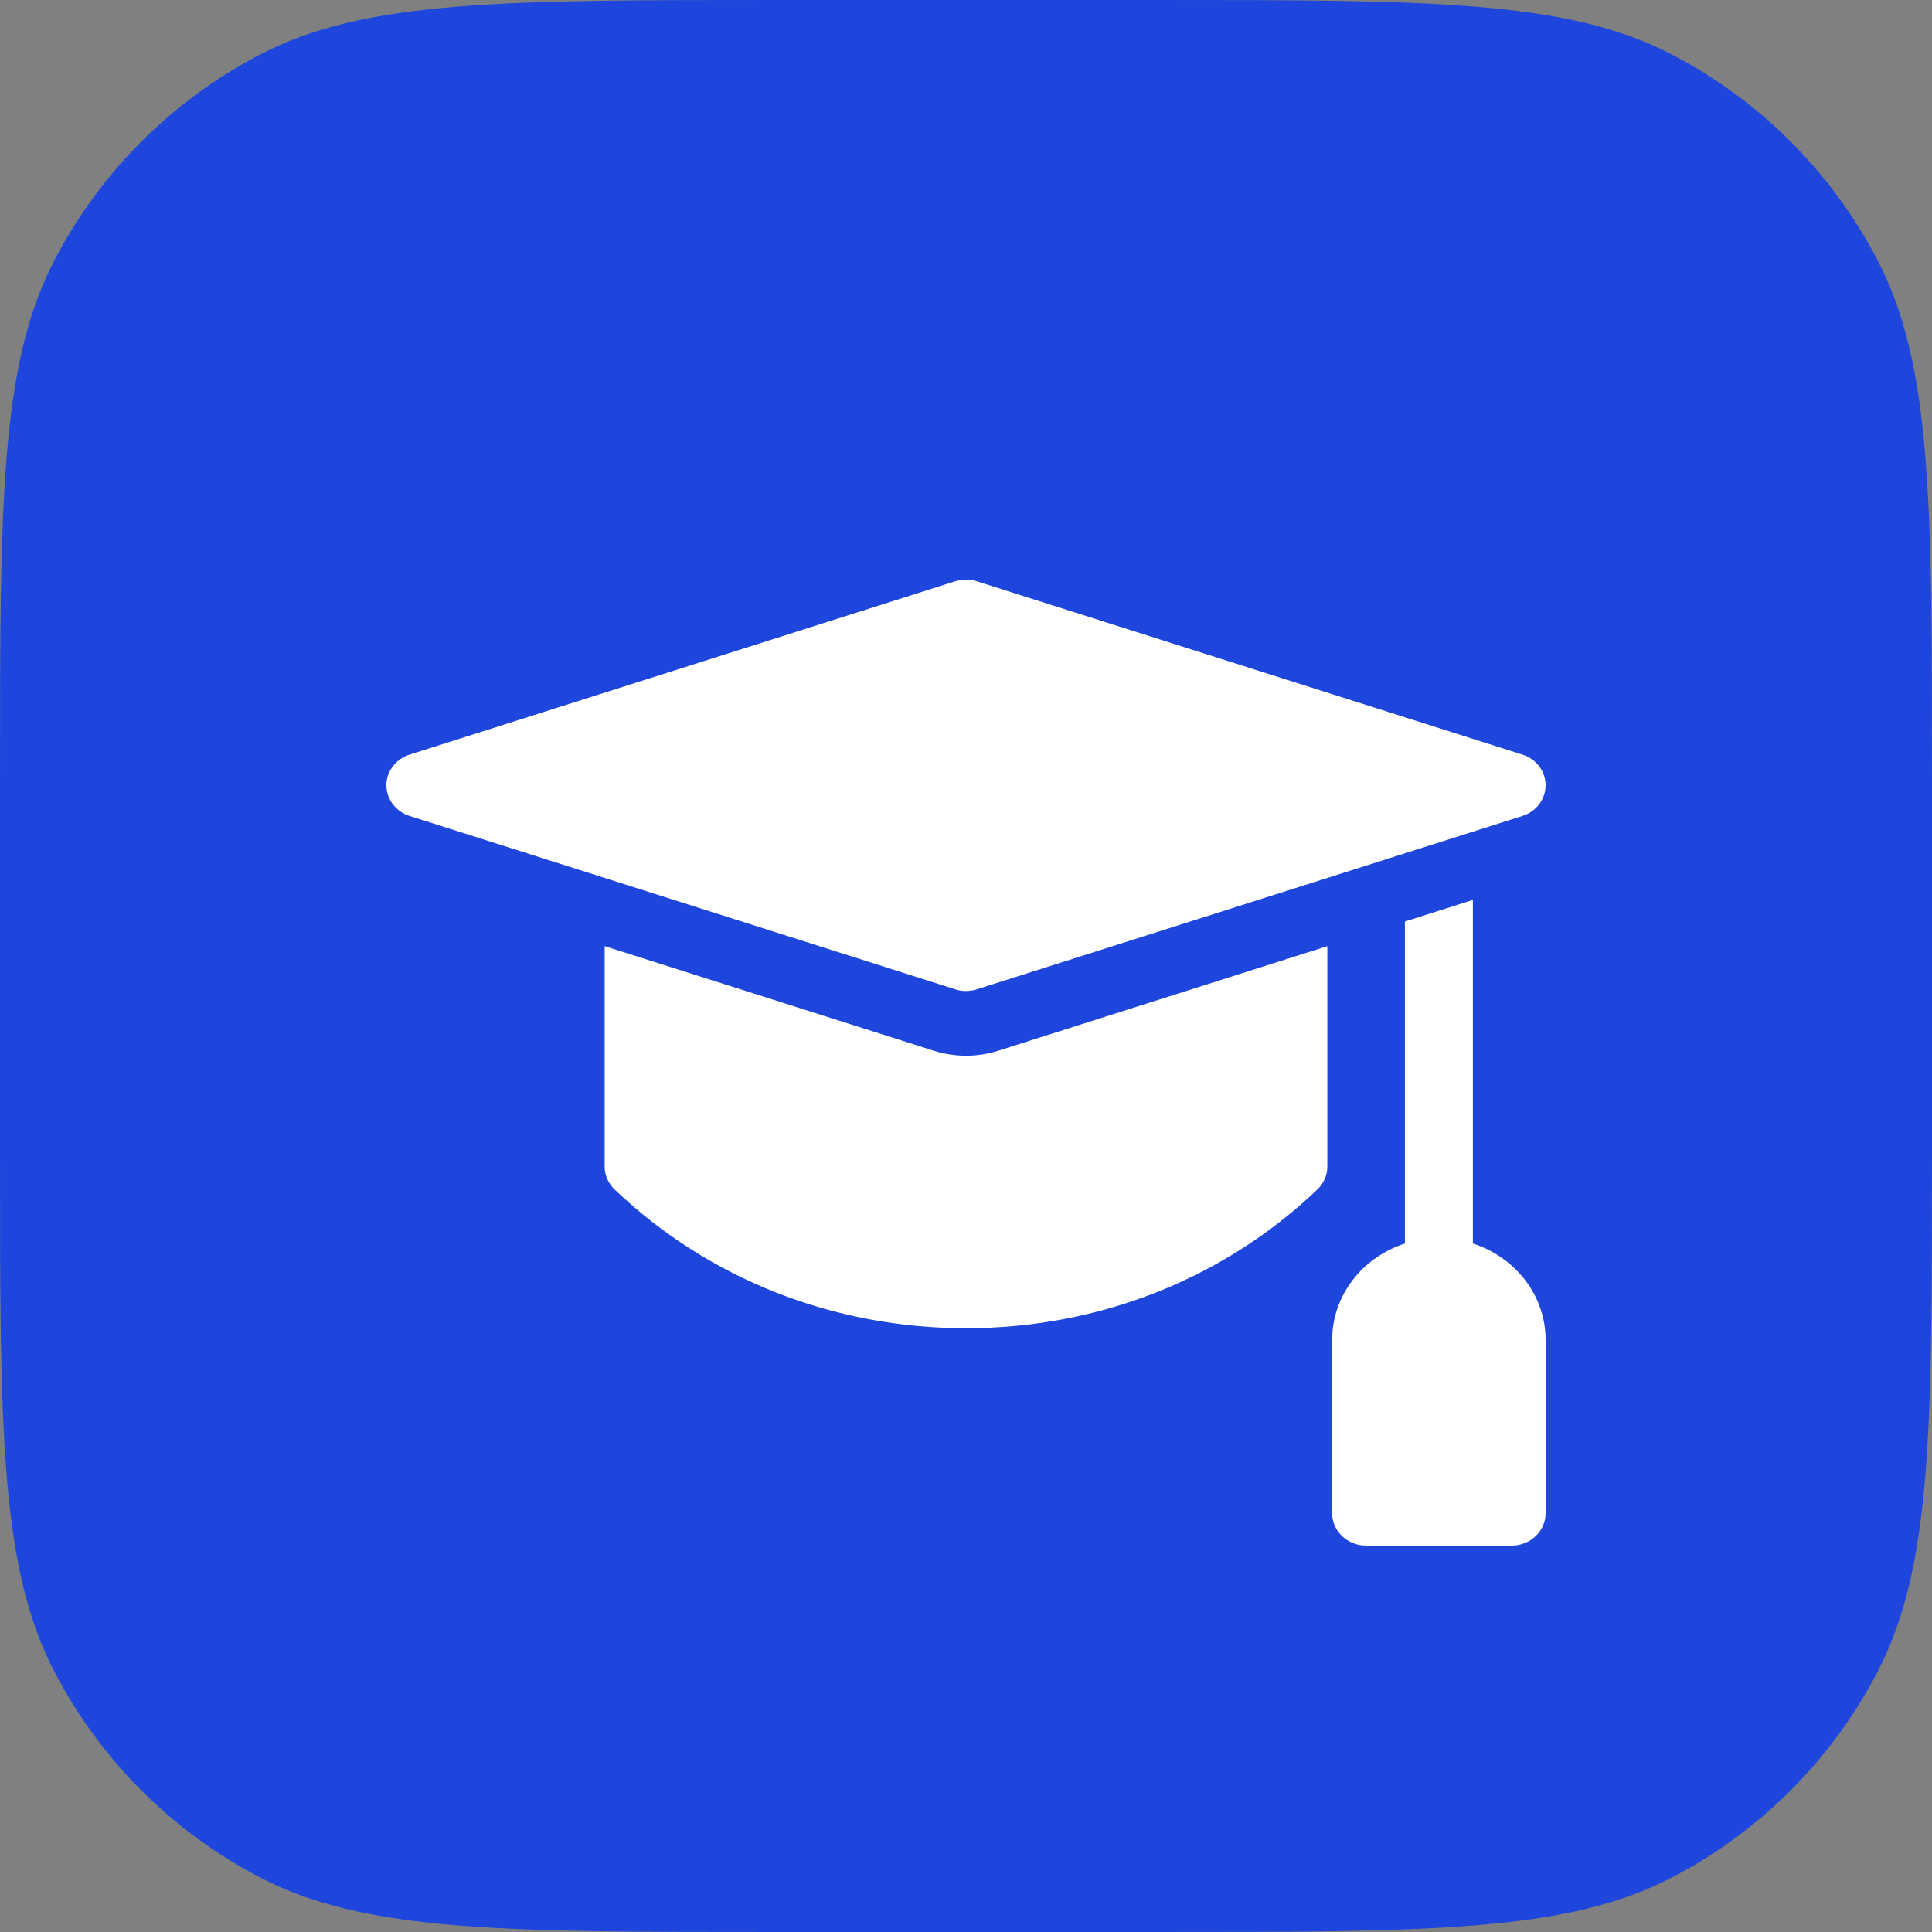
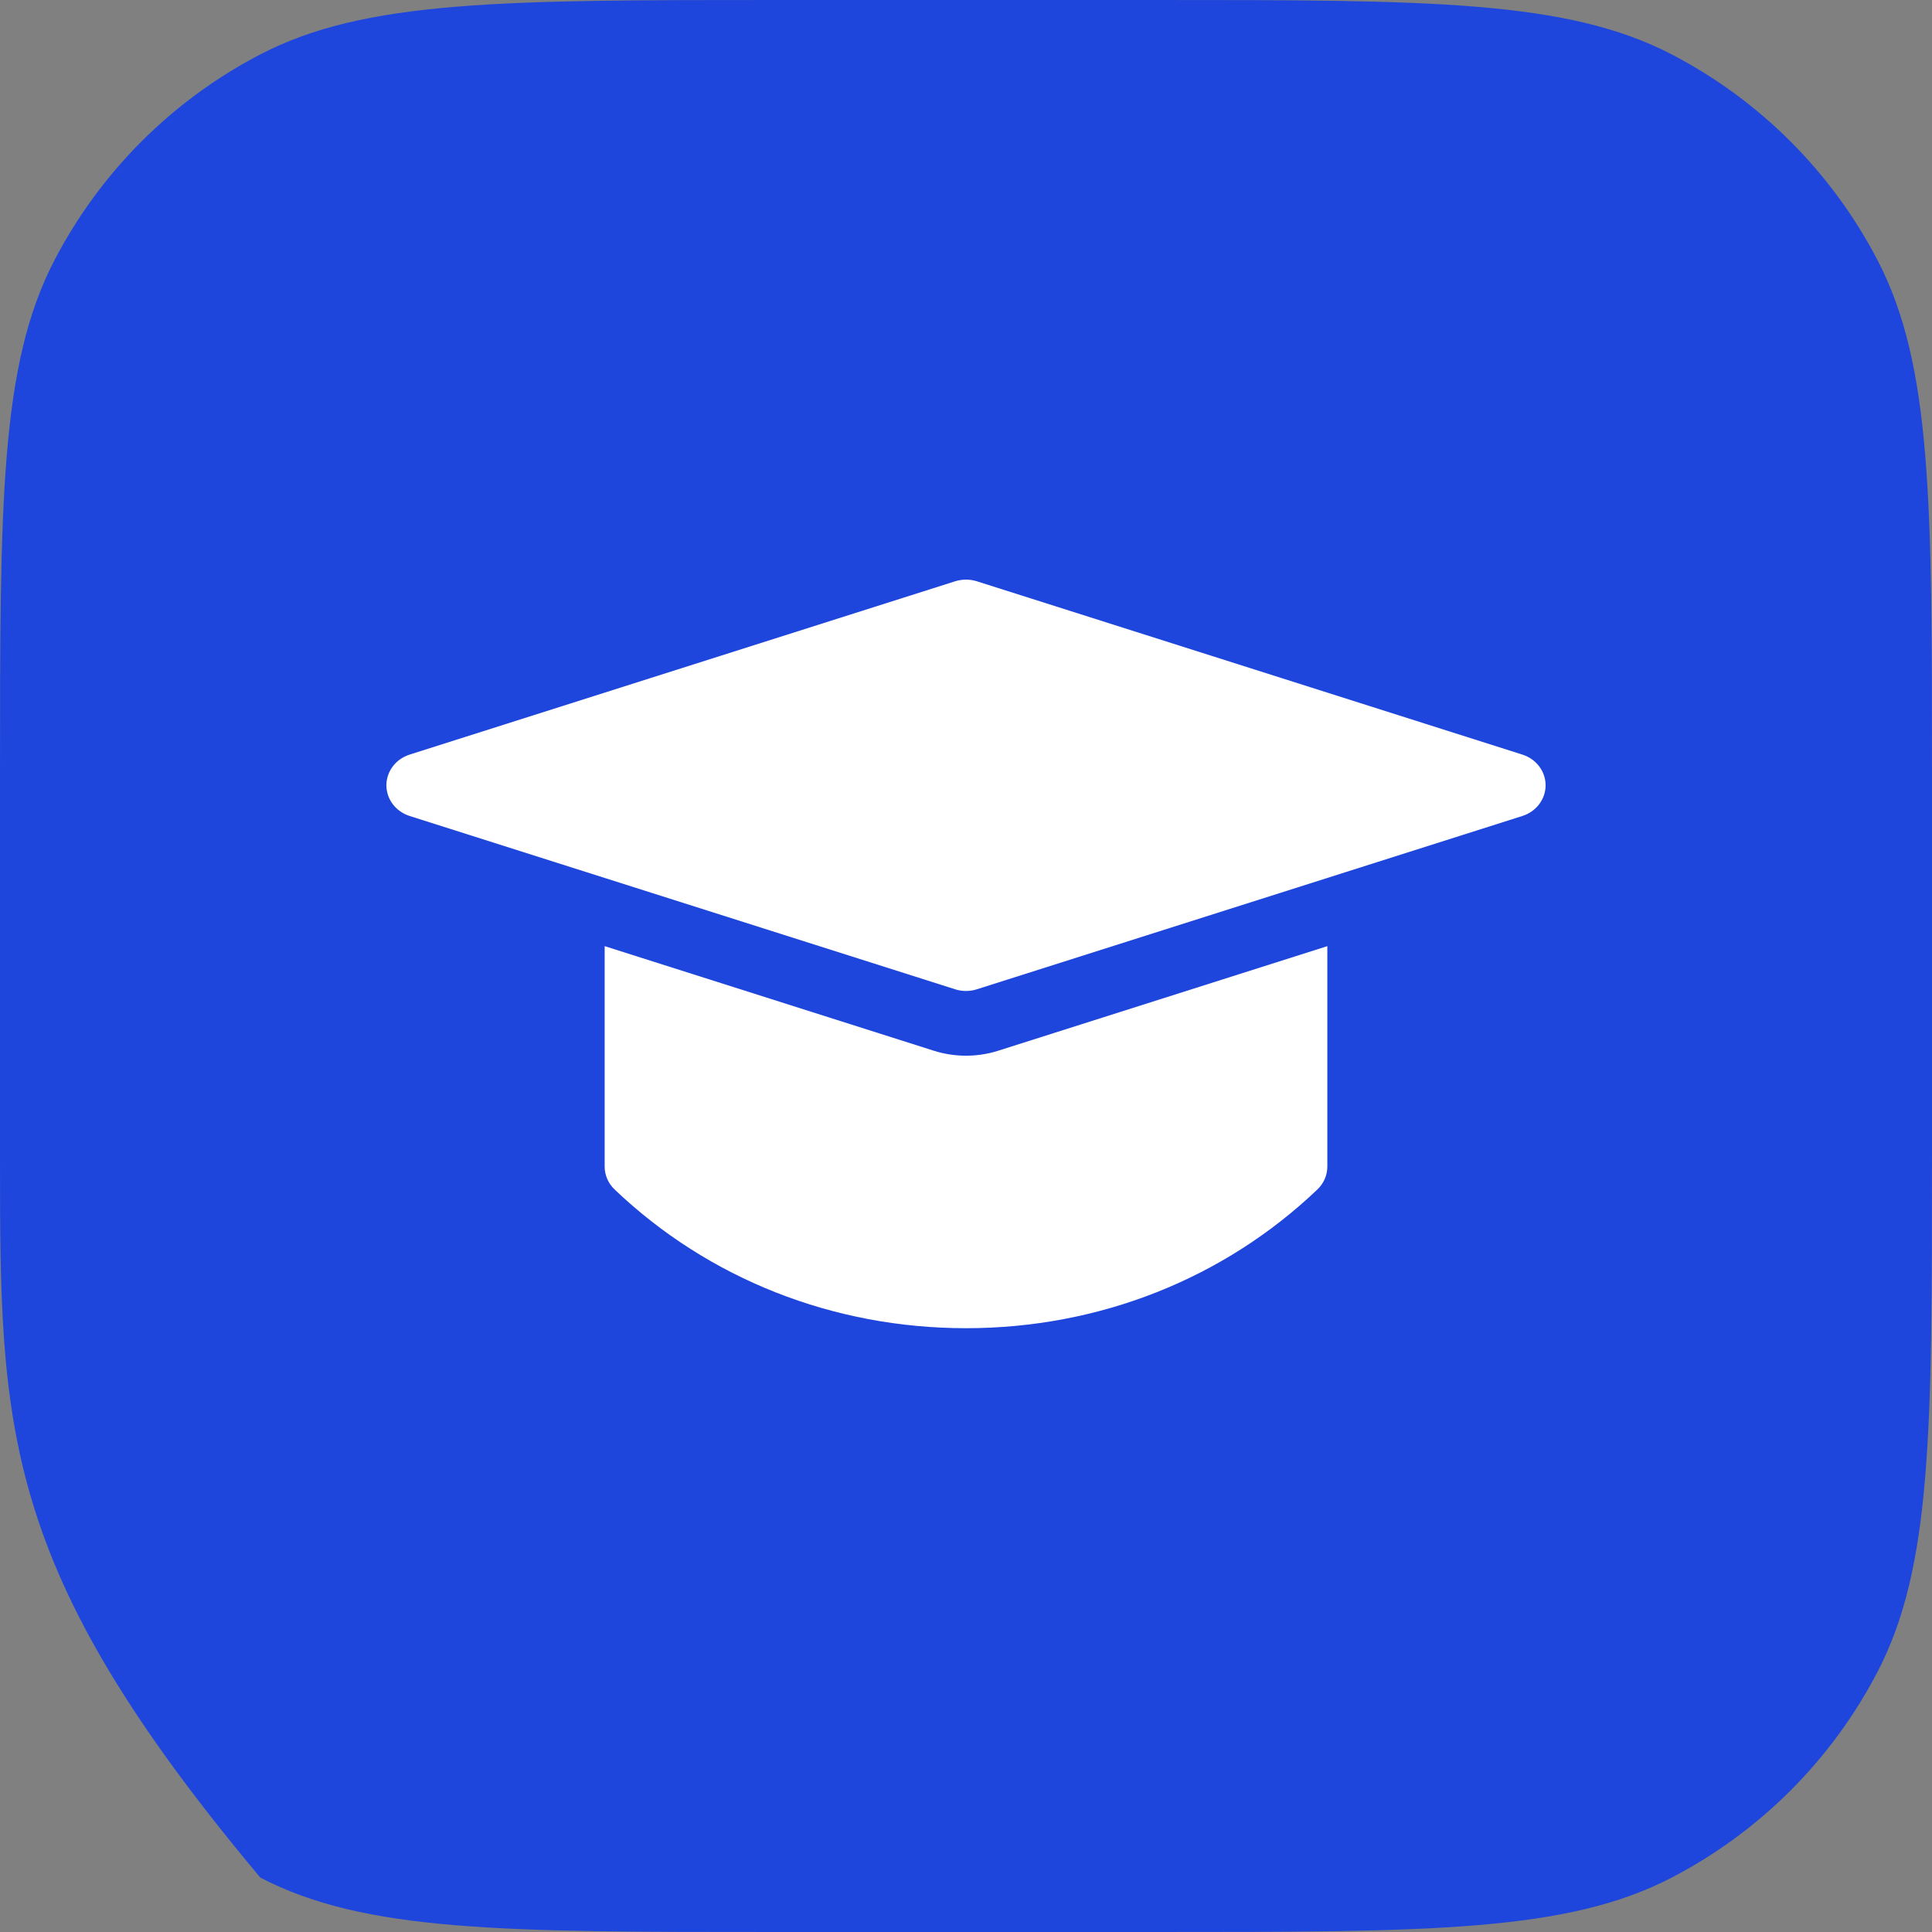
<svg xmlns="http://www.w3.org/2000/svg" width="40" height="40" viewBox="0 0 40 40" fill="none">
  <rect x="0" y="0" width="40" height="40" fill="#808080" stroke="none" />
-   <path d="M16.1 40C10.405 40 7.558 40 5.39 38.874C3.564 37.925 2.075 36.436 1.126 34.61C9.0124e-08 32.442 1.24079e-07 29.595 1.91991e-07 23.9L2.85005e-07 16.1C3.52916e-07 10.405 3.86871e-07 7.558 1.126 5.39C2.075 3.564 3.564 2.075 5.39 1.126C7.558 -3.72457e-06 10.405 -3.69062e-06 16.1 -3.62271e-06L23.9 -3.52969e-06C29.595 -3.46178e-06 32.442 -3.42783e-06 34.61 1.126C36.436 2.075 37.925 3.564 38.874 5.39C40 7.558 40 10.405 40 16.1L40 23.9C40 29.595 40 32.442 38.874 34.61C37.925 36.436 36.436 37.925 34.61 38.874C32.442 40 29.595 40 23.9 40L16.1 40Z" fill="#1E46DC" />
-   <path d="M30.494 25.746V18.632L29.087 19.079V25.746C28.213 26.027 27.581 26.815 27.581 27.741V31.33C27.581 31.7 27.896 32 28.284 32H31.297C31.685 32 32 31.7 32 31.33V27.741C32 26.815 31.368 26.027 30.494 25.746Z" fill="white" />
+   <path d="M16.1 40C10.405 40 7.558 40 5.39 38.874C9.0124e-08 32.442 1.24079e-07 29.595 1.91991e-07 23.9L2.85005e-07 16.1C3.52916e-07 10.405 3.86871e-07 7.558 1.126 5.39C2.075 3.564 3.564 2.075 5.39 1.126C7.558 -3.72457e-06 10.405 -3.69062e-06 16.1 -3.62271e-06L23.9 -3.52969e-06C29.595 -3.46178e-06 32.442 -3.42783e-06 34.61 1.126C36.436 2.075 37.925 3.564 38.874 5.39C40 7.558 40 10.405 40 16.1L40 23.9C40 29.595 40 32.442 38.874 34.61C37.925 36.436 36.436 37.925 34.61 38.874C32.442 40 29.595 40 23.9 40L16.1 40Z" fill="#1E46DC" />
  <path d="M19.333 21.754L12.519 19.589V24.153C12.519 24.331 12.593 24.501 12.725 24.627C14.668 26.479 17.252 27.499 20 27.499C22.749 27.499 25.332 26.479 27.275 24.627C27.407 24.501 27.481 24.331 27.481 24.153V19.589L20.667 21.754C20.201 21.902 19.732 21.881 19.333 21.754Z" fill="white" />
  <path d="M20 20.517C20.075 20.517 20.15 20.506 20.222 20.483L31.519 16.894C31.806 16.803 32 16.547 32 16.258C32 15.97 31.806 15.714 31.519 15.623L20.222 12.034C20.078 11.989 19.922 11.989 19.778 12.034L8.481 15.623C8.194 15.714 8 15.97 8 16.258C8 16.547 8.194 16.803 8.481 16.894L19.778 20.483C19.85 20.506 19.925 20.517 20 20.517Z" fill="white" />
</svg>